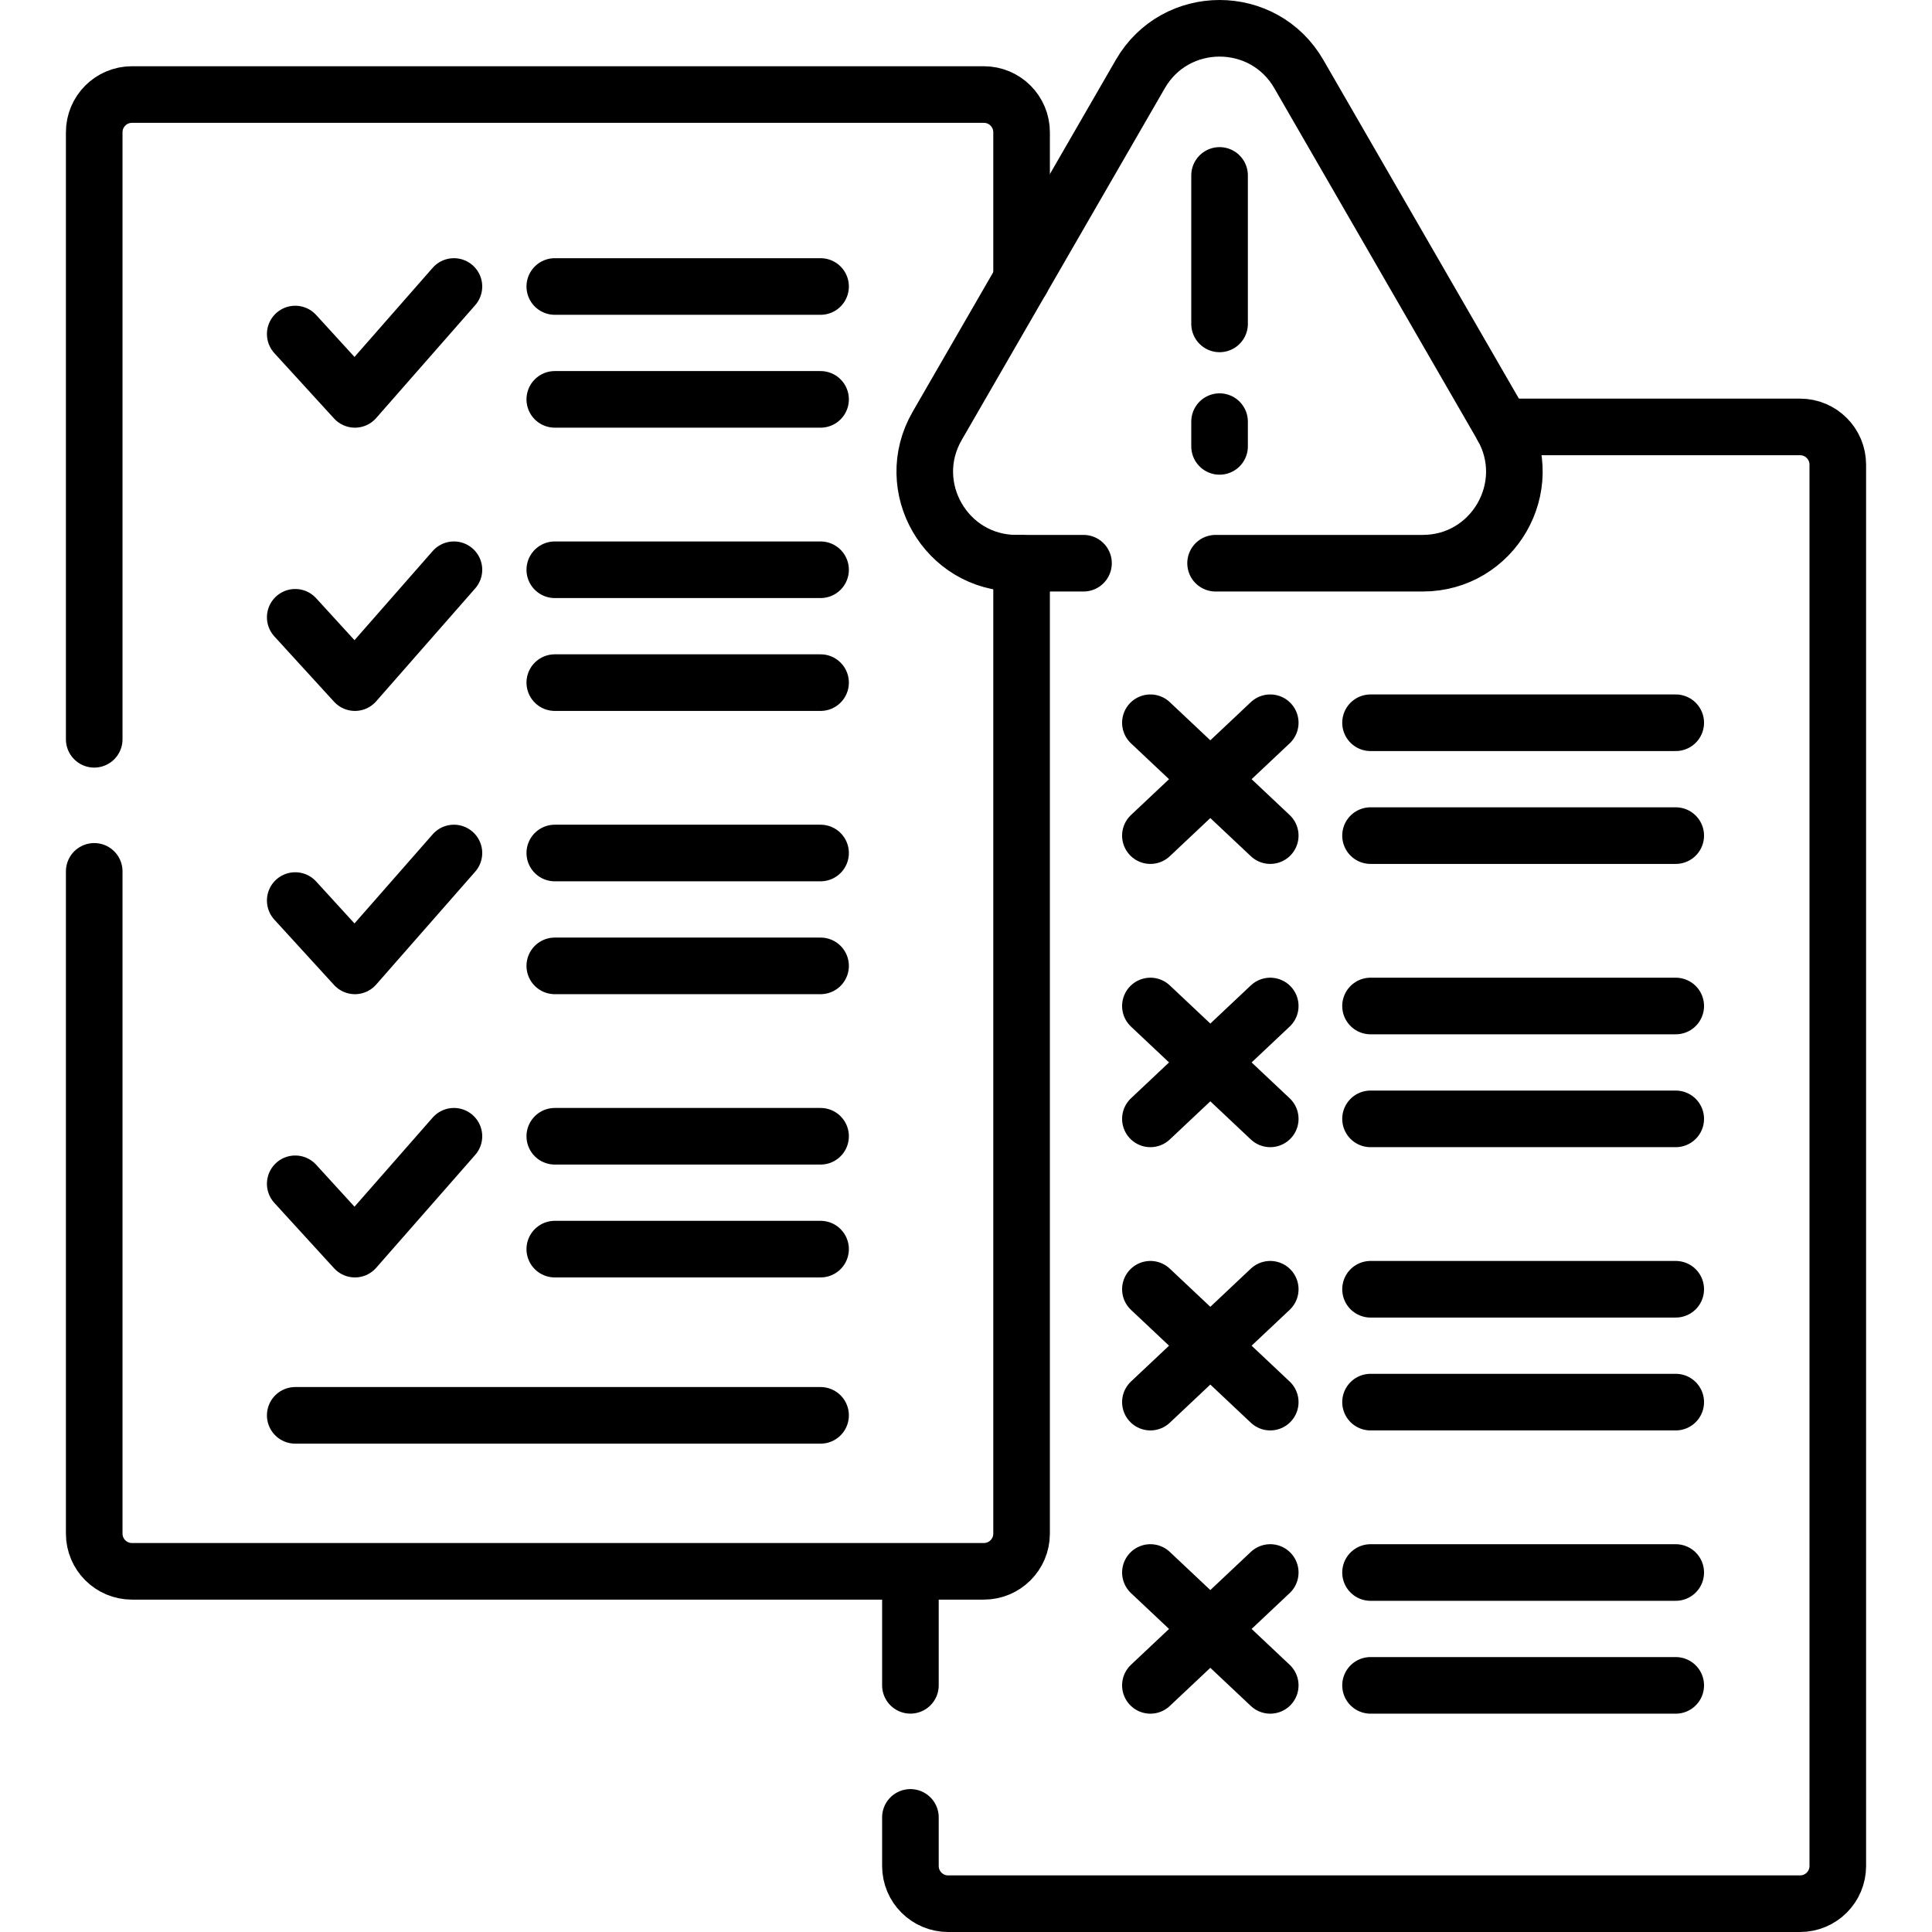
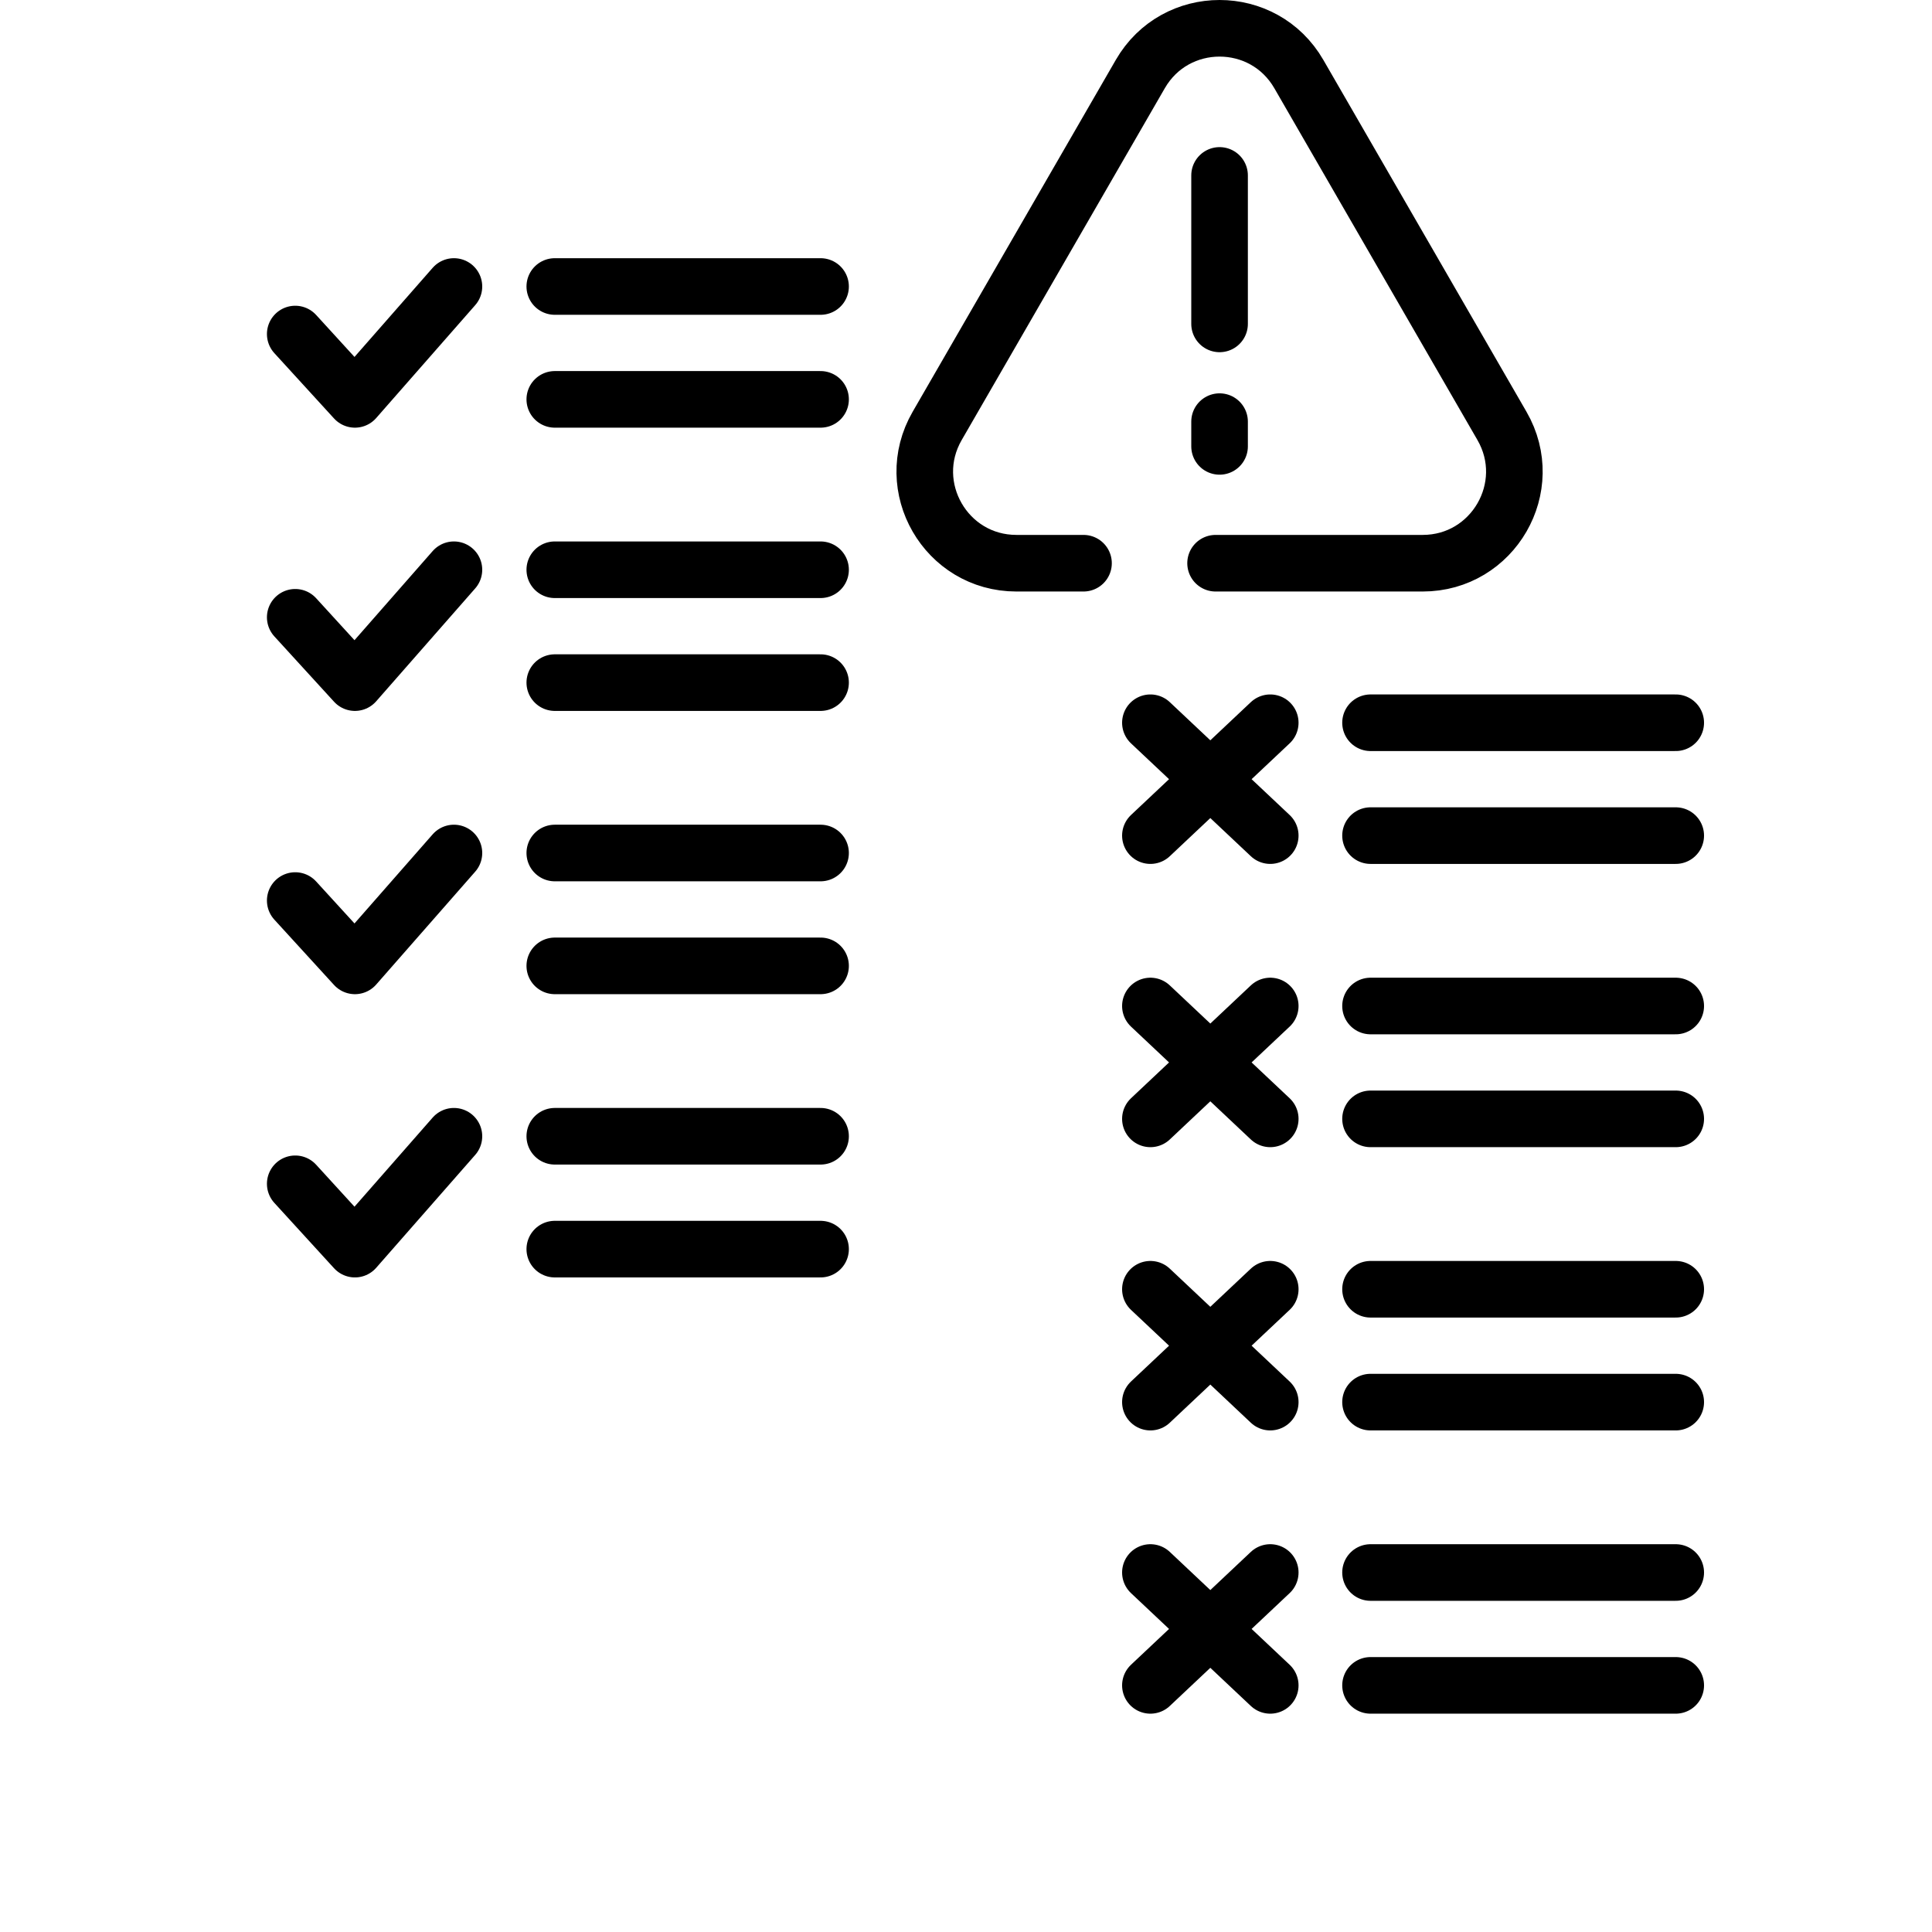
<svg xmlns="http://www.w3.org/2000/svg" version="1.1" width="512" height="512" x="0" y="0" viewBox="0 0 512 512" style="enable-background:new 0 0 512 512" xml:space="preserve">
  <g>
-     <path d="M241.27 416.416v30.211M241.27 481.627V494.5c0 5.523 4.477 10 10 10h225.763c5.523 0 10-4.477 10-10V123.139c0-5.523-4.477-10-10-10h-78.852M270.73 74.122V35.054c0-5.523-4.477-10-10-10H34.968c-5.523 0-10 4.477-10 10V195.92M24.968 230.921v175.495c0 5.523 4.477 10 10 10H260.73c5.523 0 10-4.477 10-10V149.257h-1.367M217.458 375.081H78.24" style="stroke-width:15;stroke-linecap:round;stroke-linejoin:round;stroke-miterlimit:10;" fill="none" stroke="#000000" stroke-width="15" stroke-linecap="round" stroke-linejoin="round" stroke-miterlimit="10" data-original="#000000" />
    <path d="m78.24 88.524 15.819 17.312 26.236-29.911M217.458 75.925h-70.433M217.458 105.836h-70.433M78.24 163.589l15.819 17.312 26.236-29.911M217.458 150.99h-70.433M217.458 180.901h-70.433M78.24 238.654l15.819 17.312 26.236-29.911M217.458 226.055h-70.433M217.458 255.966h-70.433M78.24 313.719l15.819 17.312 26.236-29.911M217.458 301.12h-70.433M217.458 331.031h-70.433M322.141 149.257h54.892c18.672 0 30.342-20.213 21.006-36.383l-53.835-93.246c-9.336-16.17-32.676-16.17-42.012 0l-53.835 93.246c-9.336 16.17 2.334 36.383 21.006 36.383h17.778M323.198 46.49v39.346M323.198 111.738v6.558M304.868 221.446l31.76-29.91M336.628 221.446l-31.76-29.91M444.086 191.536h-80.881M444.086 221.446h-80.881M304.868 296.511l31.76-29.91M336.628 296.511l-31.76-29.91M444.086 266.601h-80.881M444.086 296.511h-80.881M304.868 371.576l31.76-29.91M336.628 371.576l-31.76-29.91M444.086 341.666h-80.881M444.086 371.576h-80.881M304.868 446.641l31.76-29.91M336.628 446.641l-31.76-29.91M444.086 416.731h-80.881M444.086 446.641h-80.881" style="stroke-width:15;stroke-linecap:round;stroke-linejoin:round;stroke-miterlimit:10;" fill="none" stroke="#000000" stroke-width="15" stroke-linecap="round" stroke-linejoin="round" stroke-miterlimit="10" data-original="#000000" />
  </g>
</svg>